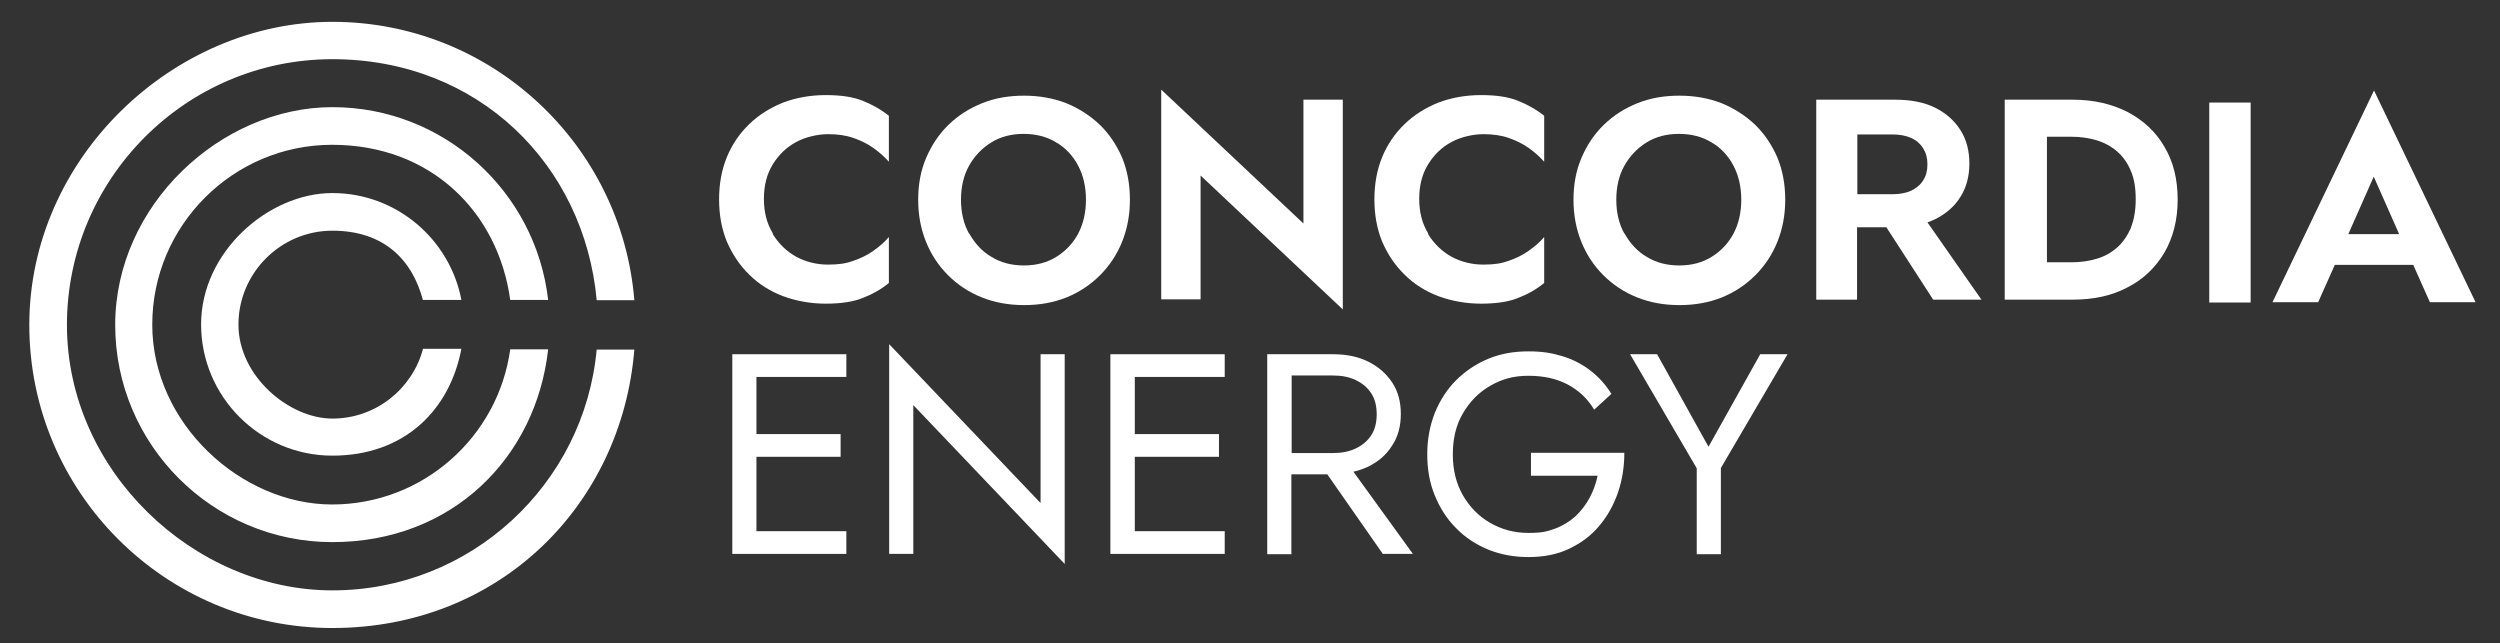
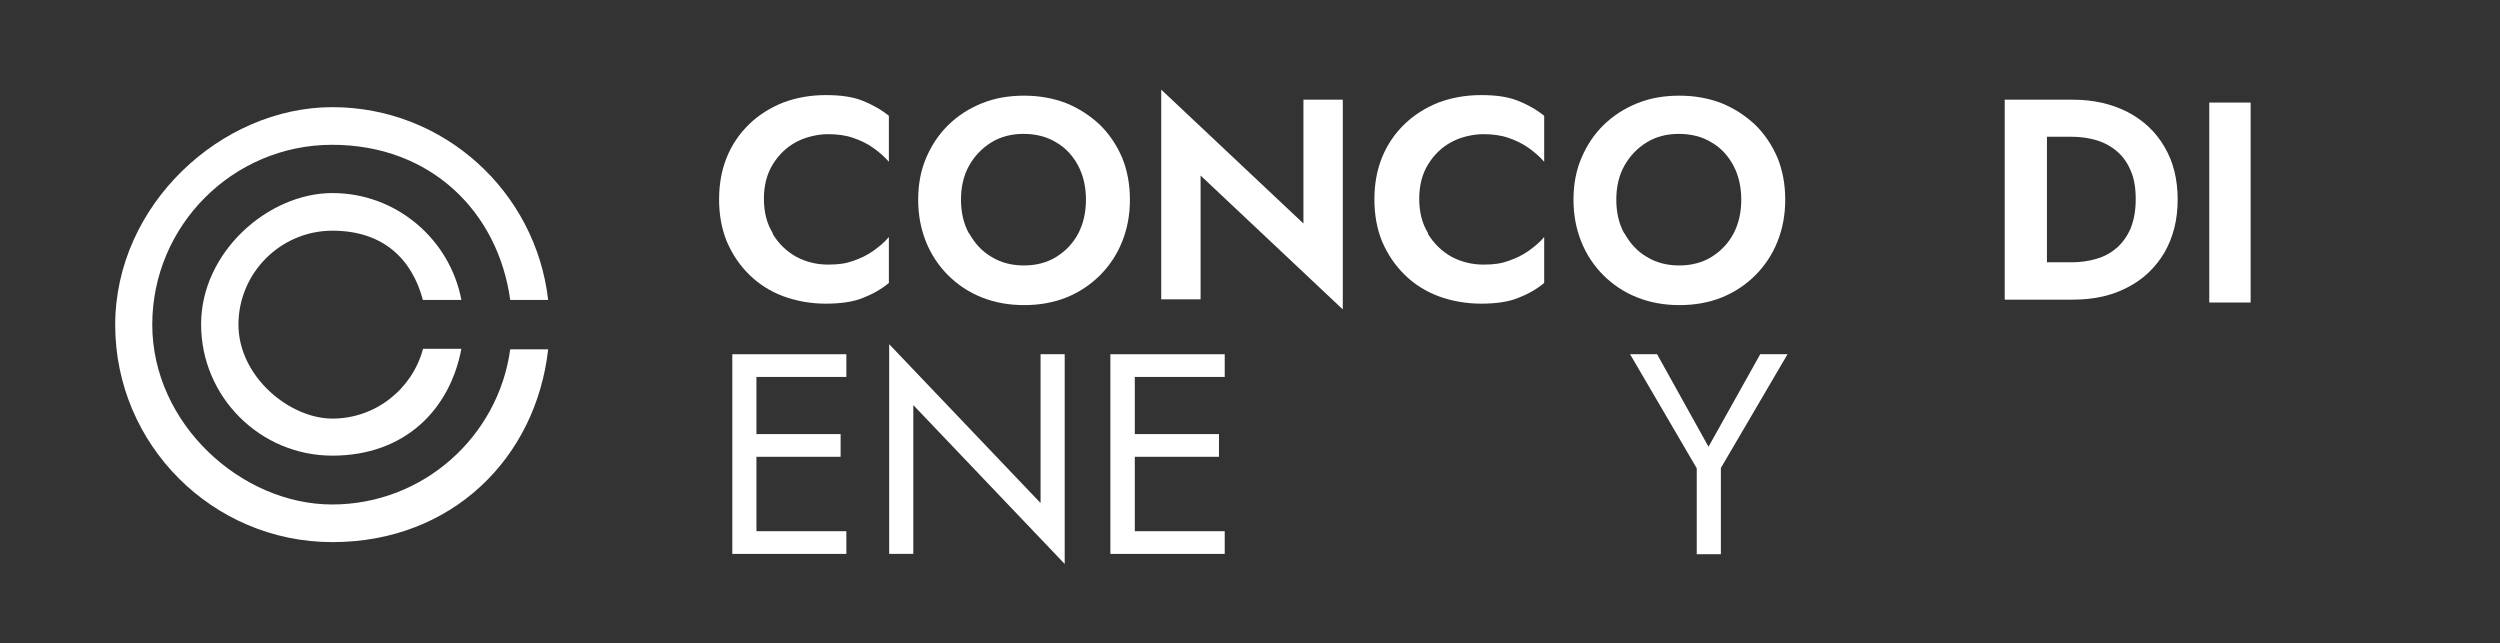
<svg xmlns="http://www.w3.org/2000/svg" id="Layer_1" baseProfile="tiny" version="1.2" viewBox="0 0 870.2 223.9">
  <rect x="0" y="0" width="870.2" height="223.9" fill="#333333" stroke="none" />
  <path d="M147.2,121.6c-3.8,13.9-16.5,24.1-31.5,24.1s-32.7-14.7-32.7-32.7,14.7-32.7,32.7-32.7,27.8,10.2,31.5,24.1h13.4c-4-21.1-22.6-37.2-44.9-37.2s-45.7,20.5-45.7,45.7,20.5,45.7,45.7,45.7,40.9-16,44.9-37.2h-13.4Z" fill="#fff" />
  <path d="M177.6,121.6c-4.2,30.5-30.4,54-62,54s-62.6-28.1-62.6-62.6,28.1-62.6,62.6-62.6,57.8,23.5,62,54h13.2c-4.3-37.7-36.3-67.1-75.1-67.1S40.1,71.4,40.1,113.1s33.9,75.6,75.6,75.6,70.9-29.4,75.1-67.1h-13.2Z" fill="#fff" />
-   <path d="M207.7,121.6c-4.3,47-43.9,83.9-92,83.9S23.3,164,23.3,113.1,64.7,20.6,115.7,20.6s87.7,36.9,92,83.9h13.1C216.4,50.3,171,7.6,115.7,7.6S10.2,54.9,10.2,113.1s47.3,105.5,105.5,105.5,100.7-42.8,105.1-96.9h-13.1Z" fill="#fff" />
  <polygon points="294.6 131.2 294.6 123.3 263.3 123.3 259.5 123.3 254.9 123.3 254.9 192.8 259.5 192.8 263.3 192.8 294.6 192.8 294.6 184.9 263.3 184.9 263.3 159 292.6 159 292.6 151.1 263.3 151.1 263.3 131.2 294.6 131.2" fill="#fff" />
  <path d="M370.6,123.3v73l-52.7-55.3v51.8h-8.4v-73l52.7,55.3v-51.8h8.4Z" fill="#fff" />
  <polygon points="426.3 131.2 426.3 123.3 395 123.3 391.2 123.3 386.5 123.3 386.5 192.8 391.2 192.8 395 192.8 426.3 192.8 426.3 184.9 395 184.9 395 159 424.3 159 424.3 151.1 395 151.1 395 131.2 426.3 131.2" fill="#fff" />
-   <path d="M481.4,192.8h10.4l-20.7-28.6c1.8-.4,3.4-1,5-1.7,3.5-1.7,6.4-4.1,8.4-7.3,2.1-3.1,3.1-6.8,3.1-11.1s-1-8-3.1-11.1c-2.1-3.1-4.9-5.5-8.4-7.2-3.5-1.7-7.6-2.5-12.1-2.5h-22.9v69.6h8.4v-27.8h12.5l19.4,27.8ZM449.6,130.7h14.4c3,0,5.6.5,7.9,1.6,2.3,1.1,4.1,2.6,5.4,4.6,1.3,2,1.9,4.4,1.9,7.3s-.6,5.3-1.9,7.3c-1.3,2-3.1,3.5-5.4,4.6-2.3,1.1-4.9,1.6-7.9,1.6h-14.4v-26.8Z" fill="#fff" />
-   <path d="M533.1,157.6h32.3c0,4.8-.7,9.4-2.2,13.8-1.5,4.3-3.6,8.2-6.5,11.6-2.8,3.4-6.3,6-10.5,8-4.1,2-8.9,2.9-14.2,2.9s-9.7-.9-14-2.6c-4.3-1.8-8-4.2-11.2-7.5-3.2-3.2-5.6-7-7.4-11.4-1.8-4.4-2.6-9.1-2.6-14.3s.9-9.9,2.6-14.3c1.8-4.4,4.2-8.2,7.4-11.4,3.2-3.2,6.9-5.7,11.2-7.5,4.3-1.8,9-2.6,14-2.6s8.3.6,11.9,1.7c3.6,1.1,6.9,2.8,9.7,5,2.9,2.2,5.3,4.9,7.3,8.1l-6,5.5c-2.2-3.7-5.2-6.6-9.1-8.7-3.9-2.1-8.5-3.1-13.8-3.1s-9.3,1.2-13.3,3.5c-4,2.3-7.1,5.5-9.5,9.6s-3.5,8.8-3.5,14.3,1.2,10.1,3.5,14.2c2.4,4.1,5.5,7.3,9.5,9.6,4,2.3,8.4,3.5,13.3,3.5s6.5-.5,9.3-1.5c2.7-1,5.1-2.5,7.1-4.3,2-1.9,3.6-4,4.9-6.4,1.3-2.4,2.2-4.9,2.8-7.7h-23.2v-8Z" fill="#fff" />
  <path d="M622.2,123.3l-23.2,39.6v30h-8.4v-29.9l-23.2-39.7h9.4l17.9,32.2,18-32.2h9.4Z" fill="#fff" />
  <path d="M269,81.5c2.1,3.4,4.8,6,8.2,7.9,3.4,1.8,7.1,2.7,11,2.7s6.3-.4,8.8-1.3c2.6-.9,4.9-2,7-3.5,2.1-1.5,3.9-3,5.4-4.8v16c-2.8,2.3-5.9,4-9.3,5.3-3.3,1.3-7.6,1.9-12.7,1.9s-10.2-.9-14.8-2.6c-4.5-1.7-8.5-4.2-11.8-7.5-3.3-3.2-5.9-7.1-7.8-11.5-1.8-4.4-2.7-9.3-2.7-14.7s.9-10.3,2.7-14.7c1.8-4.4,4.4-8.2,7.8-11.5,3.3-3.2,7.3-5.7,11.8-7.5,4.5-1.7,9.5-2.6,14.8-2.6s9.3.6,12.7,1.9c3.3,1.3,6.4,3,9.3,5.3v16c-1.5-1.7-3.3-3.3-5.4-4.8-2.1-1.5-4.4-2.6-7-3.5-2.6-.9-5.5-1.3-8.8-1.3s-7.7.9-11,2.7c-3.4,1.8-6.1,4.4-8.2,7.8s-3.1,7.4-3.1,12,1,8.6,3.1,12Z" fill="#fff" />
  <path d="M322.4,54.9c1.9-4.4,4.4-8.2,7.8-11.5,3.3-3.2,7.2-5.7,11.7-7.5,4.5-1.8,9.3-2.6,14.6-2.6s10.2.9,14.6,2.6c4.4,1.8,8.3,4.3,11.7,7.5,3.3,3.2,5.9,7.1,7.8,11.5,1.8,4.4,2.7,9.3,2.7,14.6s-.9,10.1-2.7,14.6c-1.8,4.5-4.4,8.4-7.7,11.7-3.3,3.3-7.2,5.9-11.6,7.7-4.5,1.8-9.4,2.7-14.8,2.7s-10.3-.9-14.8-2.7-8.4-4.4-11.7-7.7c-3.3-3.3-5.9-7.2-7.7-11.7-1.8-4.5-2.7-9.3-2.7-14.6s.9-10.2,2.8-14.6ZM337.4,81.3c1.9,3.4,4.4,6.2,7.7,8.1,3.2,2,7,3,11.3,3s8.1-1,11.3-3c3.2-2,5.8-4.7,7.6-8.1,1.8-3.4,2.7-7.4,2.7-11.8s-.9-8.4-2.7-11.8c-1.8-3.4-4.3-6.2-7.6-8.1-3.2-2-7.1-3-11.4-3s-8.1,1-11.3,3c-3.2,2-5.8,4.7-7.7,8.1-1.9,3.4-2.8,7.4-2.8,11.8s.9,8.4,2.8,11.8Z" fill="#fff" />
  <path d="M467.4,34.7v73l-49.5-46.6v43.1h-13.7V31.2l49.5,46.6v-43.1h13.7Z" fill="#fff" />
  <path d="M497.1,81.5c2.1,3.4,4.8,6,8.2,7.9,3.4,1.8,7.1,2.7,11,2.7s6.3-.4,8.8-1.3c2.6-.9,4.9-2,7-3.5,2.1-1.5,3.9-3,5.4-4.8v16c-2.8,2.3-5.9,4-9.3,5.3-3.3,1.3-7.6,1.9-12.7,1.9s-10.2-.9-14.8-2.6c-4.5-1.7-8.5-4.2-11.8-7.5-3.3-3.2-5.9-7.1-7.8-11.5-1.8-4.4-2.7-9.3-2.7-14.7s.9-10.3,2.7-14.7c1.8-4.4,4.4-8.2,7.8-11.5,3.3-3.2,7.3-5.7,11.8-7.5,4.5-1.7,9.5-2.6,14.8-2.6s9.3.6,12.7,1.9c3.3,1.3,6.4,3,9.3,5.3v16c-1.5-1.7-3.3-3.3-5.4-4.8-2.1-1.5-4.4-2.6-7-3.5-2.6-.9-5.5-1.3-8.8-1.3s-7.7.9-11,2.7c-3.4,1.8-6.1,4.4-8.2,7.8s-3.1,7.4-3.1,12,1,8.6,3.1,12Z" fill="#fff" />
  <path d="M550.5,54.9c1.9-4.4,4.4-8.2,7.8-11.5,3.3-3.2,7.2-5.7,11.7-7.5,4.5-1.8,9.3-2.6,14.6-2.6s10.2.9,14.6,2.6c4.4,1.8,8.3,4.3,11.7,7.5,3.3,3.2,5.9,7.1,7.8,11.5,1.8,4.4,2.7,9.3,2.7,14.6s-.9,10.1-2.7,14.6-4.4,8.4-7.7,11.7c-3.3,3.3-7.2,5.9-11.6,7.7-4.5,1.8-9.4,2.7-14.8,2.7s-10.3-.9-14.8-2.7c-4.5-1.8-8.4-4.4-11.7-7.7-3.3-3.3-5.9-7.2-7.7-11.7-1.8-4.5-2.7-9.3-2.7-14.6s.9-10.2,2.8-14.6ZM565.5,81.3c1.9,3.4,4.4,6.2,7.7,8.1,3.2,2,7,3,11.3,3s8.1-1,11.3-3c3.2-2,5.8-4.7,7.6-8.1,1.8-3.4,2.7-7.4,2.7-11.8s-.9-8.4-2.7-11.8c-1.8-3.4-4.3-6.2-7.6-8.1-3.2-2-7.1-3-11.4-3s-8.1,1-11.3,3c-3.2,2-5.8,4.7-7.7,8.1-1.9,3.4-2.8,7.4-2.8,11.8s.9,8.4,2.8,11.8Z" fill="#fff" />
-   <path d="M672.9,104.3h16.8l-18.8-26.9c.9-.3,1.9-.7,2.7-1.1,3.8-1.9,6.8-4.5,8.8-7.8,2.1-3.3,3.1-7.2,3.1-11.6s-1-8.3-3.1-11.6c-2.1-3.3-5-5.9-8.8-7.8-3.8-1.9-8.5-2.8-14-2.8h-27.4v69.6h14.2v-25.2h10.2l16.3,25.2ZM646.5,46.8h12.2c2.5,0,4.7.4,6.5,1.2,1.8.8,3.2,2,4.2,3.6,1,1.6,1.5,3.4,1.5,5.6s-.5,4.1-1.5,5.6c-1,1.6-2.4,2.7-4.2,3.6-1.8.8-4,1.2-6.5,1.2h-12.2v-20.9Z" fill="#fff" />
  <path d="M753.4,51.1c-3-5.2-7.3-9.2-12.8-12.1-5.5-2.8-11.8-4.3-19.1-4.3h-23.7v69.6h23.7c7.3,0,13.7-1.4,19.1-4.3,5.5-2.8,9.7-6.9,12.8-12.1,3-5.2,4.6-11.3,4.6-18.4s-1.5-13.2-4.6-18.4ZM741.7,79.4c-1.2,2.7-2.8,5-4.8,6.8-2.1,1.8-4.4,3.1-7.2,3.9-2.7.8-5.6,1.2-8.6,1.2h-8.6v-43.7h8.6c3,0,5.9.4,8.6,1.2,2.7.8,5.1,2.1,7.2,3.9,2.1,1.8,3.7,4.1,4.8,6.8,1.2,2.7,1.7,6,1.7,9.9s-.6,7.1-1.7,9.9Z" fill="#fff" />
  <path d="M783.4,35.7v69.6h-14.4V35.7h14.4Z" fill="#fff" />
-   <path d="M826.3,31.6h0l-35.3,73.6h14.2s1.7,0,1.7,0l5.8-13h27.3l5.8,13h1.7s14.2,0,14.2,0l-35.3-73.6ZM826.3,61.6l8.8,19.9h-17.7l8.8-19.9" fill="#fff" />
</svg>